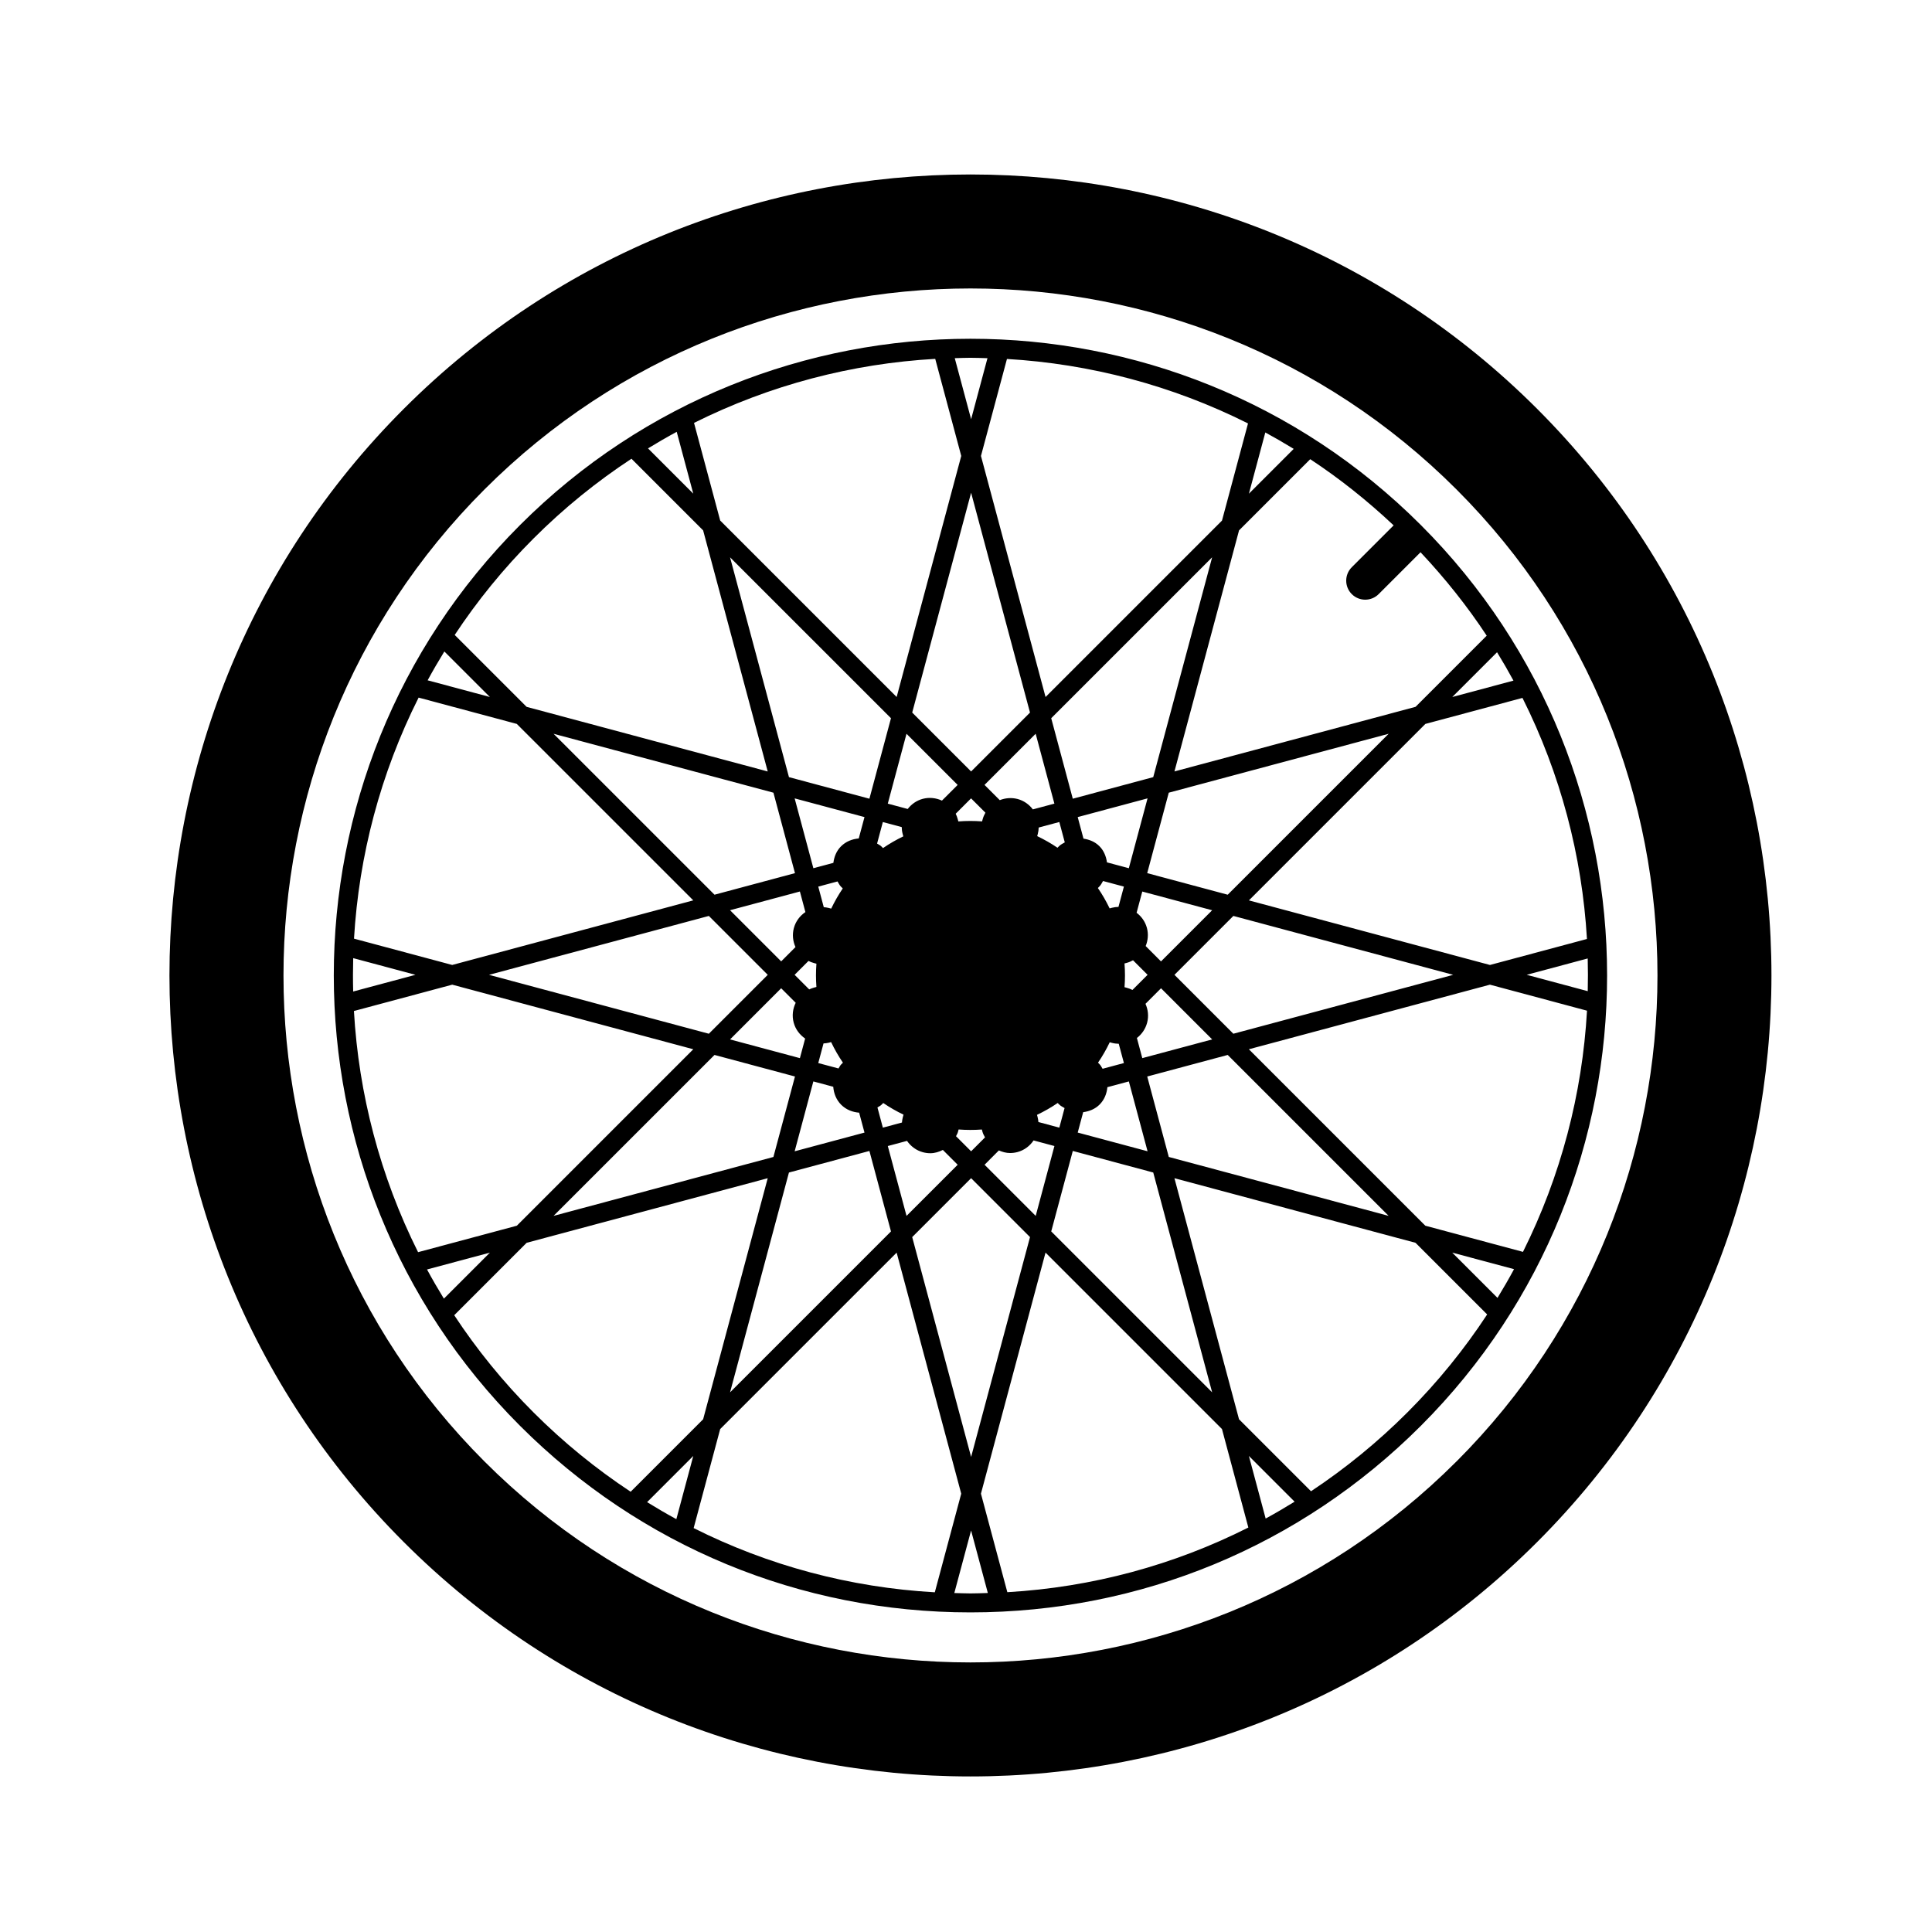
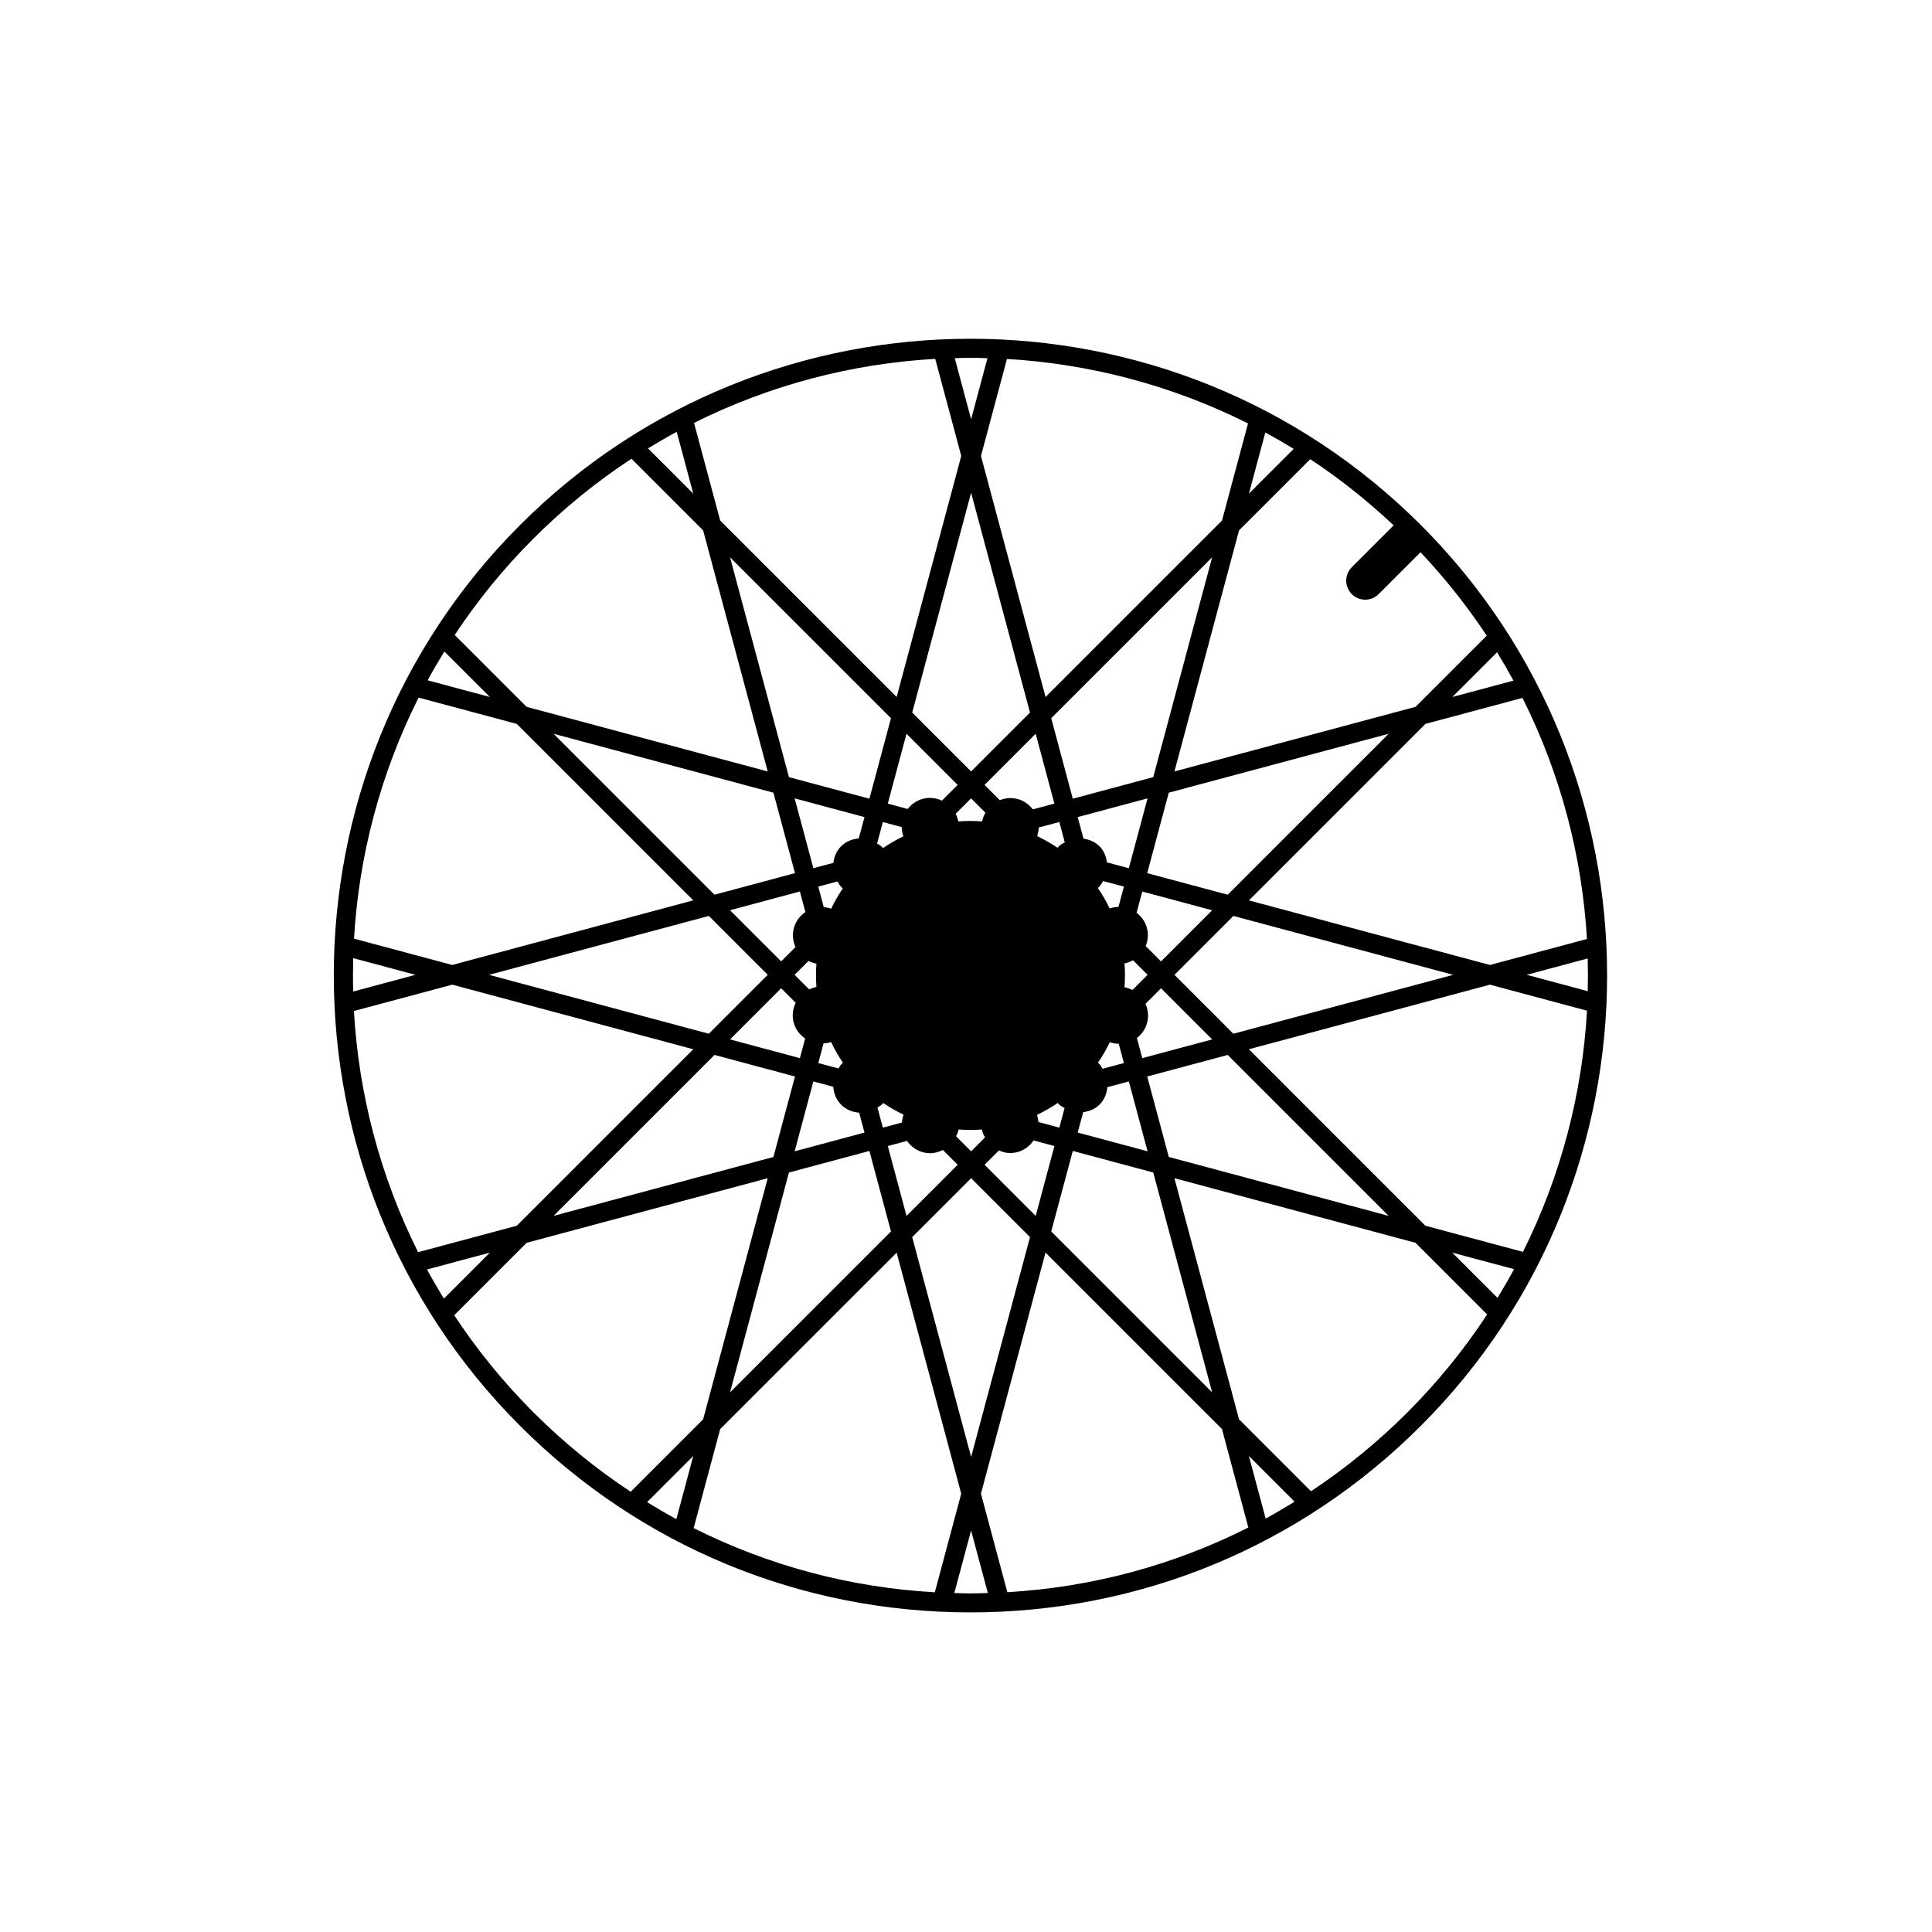
<svg xmlns="http://www.w3.org/2000/svg" fill="#000000" width="800px" height="800px" version="1.1" viewBox="144 144 512 512">
  <g>
-     <path d="m551.35 252.34c-82.805-82.805-217.54-82.805-300.34 0-82.805 82.805-82.805 217.53 0 300.33 41.402 41.402 95.781 62.105 150.17 62.105 54.387 0 108.77-20.703 150.17-62.105 82.805-82.805 82.805-217.53 0-300.33zm-21.371 278.96c-71.016 71.016-186.58 71.016-257.59 0-71.016-71.016-71.016-186.57 0-257.59 35.508-35.508 82.156-53.266 128.8-53.266 46.641 0 93.289 17.758 128.8 53.266 71.012 71.012 71.012 186.57 0 257.59z" />
    <path d="m520.54 283.14c-65.809-65.82-172.91-65.82-238.72 0-65.816 65.816-65.816 172.91 0 238.72 31.883 31.883 74.273 49.441 119.36 49.441 45.086 0 87.477-17.559 119.36-49.441 65.812-65.812 65.812-172.91 0-238.72zm44.227 123.53-16.176-4.336 16.168-4.332c0.078 2.891 0.082 5.777 0.008 8.668zm-43.043 62.156-46.762-46.762 63.883-17.117 25.727 6.894c-1.246 22-6.914 43.781-16.969 63.918zm23.512 11.52c-1.387 2.566-2.852 5.102-4.383 7.606l-11.996-11.996zm-70.41 68.465c-19.727 9.953-41.359 15.82-63.871 17.137l-6.996-26.109 17.117-63.887 46.758 46.758zm0.141-18.965 12.113 12.113c-2.519 1.559-5.074 3.059-7.668 4.473zm-140.11-7.129 46.762-46.758 17.117 63.883-7 26.133c-22.52-1.273-44.164-7.102-63.91-17.016zm-11.617 23.875c-2.625-1.426-5.203-2.938-7.754-4.508l12.238-12.238zm-68.445-70.754c-10.066-20.133-15.742-41.91-17-63.91l26.051-6.981 63.883 17.117-46.762 46.762zm19.035 0.121-12.195 12.195c-1.562-2.547-3.059-5.121-4.469-7.731zm-36.227-78.043 16.496 4.422-16.504 4.422c-0.078-2.949-0.074-5.898 0.008-8.844zm43.355-62.07 46.766 46.762-63.883 17.117-26.027-6.973c1.301-21.996 7.012-43.762 17.121-63.879zm-23.633-11.555c1.402-2.582 2.883-5.129 4.434-7.644l12.066 12.066zm70.598-68.219c20.141-10.055 41.918-15.723 63.922-16.969l6.894 25.727-17.117 63.883-46.762-46.762zm-0.199 18.75-11.996-11.996c2.504-1.531 5.039-3 7.606-4.387zm174.51 26.625c1.969 1.969 5.156 1.969 7.125 0l11.094-11.094c6.559 6.973 12.434 14.355 17.539 22.109l-18.855 18.855-63.895 17.121 17.117-63.883 18.863-18.863c7.75 5.106 15.137 10.98 22.105 17.539l-11.094 11.094c-1.965 1.965-1.965 5.156 0 7.121zm-66.039 125.79c-0.27-0.402-0.445-0.848-0.797-1.203l-0.414-0.414c1.191-1.734 2.215-3.543 3.106-5.406l0.648 0.172c0.582 0.152 1.16 0.211 1.742 0.227l1.367 5.106zm-75.348-1.516 1.395-5.203c0.445-0.035 0.895-0.059 1.34-0.176l0.668-0.18c0.898 1.879 1.93 3.707 3.133 5.457l-0.461 0.461c-0.316 0.316-0.465 0.719-0.711 1.074zm5.102-48.129c0.297 0.469 0.512 0.977 0.922 1.387l0.469 0.469c-1.172 1.715-2.18 3.504-3.062 5.344l-0.645-0.172c-0.441-0.113-0.883-0.172-1.324-0.207l-1.461-5.453zm75.895 1.367-1.441 5.379c-0.57 0.016-1.145 0.078-1.719 0.227l-0.621 0.168c-0.895-1.859-1.926-3.668-3.117-5.402l0.402-0.402c0.43-0.43 0.66-0.957 0.965-1.453zm-17.184-10.715-0.418 0.418c-1.727-1.18-3.527-2.191-5.375-3.078l0.156-0.578c0.152-0.566 0.219-1.137 0.238-1.699l5.469-1.465 1.445 5.394c-0.52 0.312-1.066 0.559-1.516 1.008zm-66.402 30.414c0.457 0.23 0.941 0.422 1.457 0.559l0.645 0.172c-0.156 2.051-0.156 4.113-0.004 6.164l-0.68 0.184c-0.434 0.117-0.84 0.285-1.23 0.465l-3.867-3.867zm85.852 7.691c-0.461-0.234-0.945-0.426-1.465-0.562l-0.637-0.172c0.16-2.094 0.16-4.195-0.004-6.289l0.598-0.16c0.594-0.16 1.141-0.402 1.66-0.688l3.859 3.859zm3.504-11.637c0.602-1.477 0.773-3.141 0.328-4.801-0.449-1.68-1.449-3.047-2.734-4.019l1.508-5.625 18.516 4.961-13.555 13.555zm0.406-19.32 5.715-21.324 58.27-15.613-42.652 42.652zm-4.871-1.305-5.793-1.551c-0.223-1.562-0.805-3.09-2.008-4.293-1.184-1.184-2.68-1.762-4.215-1.996l-1.531-5.711 18.508-4.961zm-14.852-18.422-5.715-21.328 42.645-42.645-15.609 58.258zm-4.875 1.305-5.707 1.527c-0.977-1.293-2.352-2.301-4.039-2.754-1.633-0.426-3.269-0.27-4.727 0.305l-4.043-4.043 13.555-13.555zm-18.277 2.398c-0.301 0.535-0.559 1.098-0.727 1.719l-0.16 0.59c-2.094-0.156-4.195-0.156-6.289 0.008l-0.172-0.641c-0.133-0.492-0.312-0.957-0.531-1.398l4.074-4.074zm-11.52-3.199c-1.543-0.707-3.316-0.934-5.078-0.473-1.66 0.445-3.019 1.426-3.996 2.691l-5.281-1.414 4.961-18.516 13.555 13.555zm-10.66 7.016c0.016 0.586 0.078 1.176 0.234 1.77l0.184 0.688c-1.852 0.895-3.648 1.918-5.375 3.106l-0.453-0.453c-0.332-0.332-0.75-0.488-1.121-0.746l1.527-5.703zm-25.527 22.523c-1.445 0.977-2.574 2.43-3.062 4.25-0.465 1.746-0.25 3.5 0.434 5.027l-3.789 3.789-13.555-13.555 18.512-4.961zm-9.98 16.633-15.609 15.609-58.258-15.609 58.258-15.609zm3.559 3.559 3.848 3.848c-0.77 1.578-1.023 3.418-0.535 5.246 0.484 1.809 1.609 3.246 3.039 4.231l-1.391 5.191-18.512-4.961zm26.59 30.867 0.461-0.461c1.727 1.184 3.523 2.199 5.371 3.09l-0.191 0.707c-0.121 0.461-0.188 0.918-0.223 1.379l-5.062 1.355-1.434-5.356c0.359-0.246 0.762-0.395 1.078-0.715zm6.762 9.578c0.984 1.422 2.43 2.531 4.231 3.016 0.656 0.172 1.309 0.254 1.957 0.254 1.18 0 2.281-0.359 3.309-0.871l3.926 3.926-13.555 13.555-4.961-18.516zm12.984-1.238c0.164-0.367 0.395-0.695 0.5-1.098l0.184-0.684c2.055 0.156 4.113 0.156 6.164 0.008l0.172 0.633c0.145 0.535 0.422 0.98 0.668 1.453l-3.688 3.688zm11.352 3.769c0.934 0.402 1.918 0.688 2.965 0.688 0.648 0 1.305-0.082 1.965-0.254 1.828-0.492 3.289-1.629 4.273-3.082l5.523 1.48-4.961 18.516-13.551-13.551zm10.48-7.527c-0.039-0.434-0.094-0.867-0.211-1.301l-0.16-0.602c1.887-0.902 3.727-1.938 5.484-3.144l0.414 0.414c0.414 0.414 0.93 0.637 1.406 0.934l-1.387 5.184zm26.102-22.27c1.277-0.977 2.258-2.363 2.707-4.035 0.465-1.742 0.254-3.492-0.434-5.019l4.121-4.121 13.551 13.551-18.516 4.961zm9.957-16.738 15.609-15.609 58.254 15.609-58.258 15.609zm19.727-19.727 46.766-46.766 25.73-6.894c10.098 20.121 15.801 41.891 17.09 63.887l-25.703 6.887zm53.898-53.898 11.863-11.863c1.52 2.477 2.973 4.981 4.348 7.519zm-53.898-53.887 4.348-16.223c2.539 1.379 5.047 2.832 7.523 4.352zm-7.133 7.129-46.758 46.758-17.117-63.883 6.887-25.703c21.996 1.289 43.762 6.992 63.883 17.086zm-50.879 50.879-15.609 15.609-15.609-15.609 15.609-58.258zm-36.844 1.5-5.715 21.328-21.32-5.715-15.613-58.258zm-7.019 26.199-1.52 5.664c-1.711 0.148-3.394 0.781-4.703 2.09-1.223 1.223-1.816 2.781-2.023 4.375l-5.301 1.422-4.961-18.508zm-18.422 14.855-21.324 5.715-42.652-42.648 58.266 15.613zm-21.324 48.18 21.324 5.715-5.715 21.324-58.262 15.609zm26.195 7.019 5.273 1.414c0.137 1.734 0.777 3.438 2.102 4.766 1.324 1.324 3.027 1.965 4.762 2.102l1.414 5.273-18.508 4.961zm14.855 18.426 5.715 21.328-42.648 42.645 15.609-58.258zm11.34 22.828 15.613-15.613 15.609 15.609-15.609 58.262zm36.844-1.504 5.715-21.328 21.32 5.715 15.609 58.258zm7.019-26.199 1.449-5.402c1.582-0.215 3.129-0.801 4.348-2.019 1.285-1.285 1.902-2.93 2.07-4.606l5.684-1.523 4.961 18.508zm18.422-14.855 21.328-5.715 42.648 42.648-58.262-15.613zm-42.34-190.36-4.332 16.172-4.336-16.18c1.391-0.035 2.777-0.098 4.168-0.098 1.5 0 3 0.066 4.5 0.105zm-120.3 47.781c8.066-8.066 16.777-15.105 25.961-21.137l18.988 18.988 17.117 63.887-63.891-17.121-19.059-19.055c5.973-9.039 12.93-17.613 20.883-25.562zm-21.012 205.84 19.191-19.191 63.887-17.117-17.117 63.883-19.207 19.207c-9.164-6.059-17.797-13.074-25.742-21.023-8.012-8.008-15.012-16.648-21.012-25.758zm132.53 73.621 4.441-16.578 4.441 16.57c-1.535 0.043-3.066 0.113-4.606 0.113-1.43-0.004-2.852-0.07-4.277-0.105zm120.07-47.863c-7.891 7.891-16.449 14.863-25.543 20.895l-19.078-19.078-17.117-63.883 63.887 17.117 18.988 18.988c-6.027 9.184-13.07 17.895-21.137 25.961z" />
  </g>
</svg>